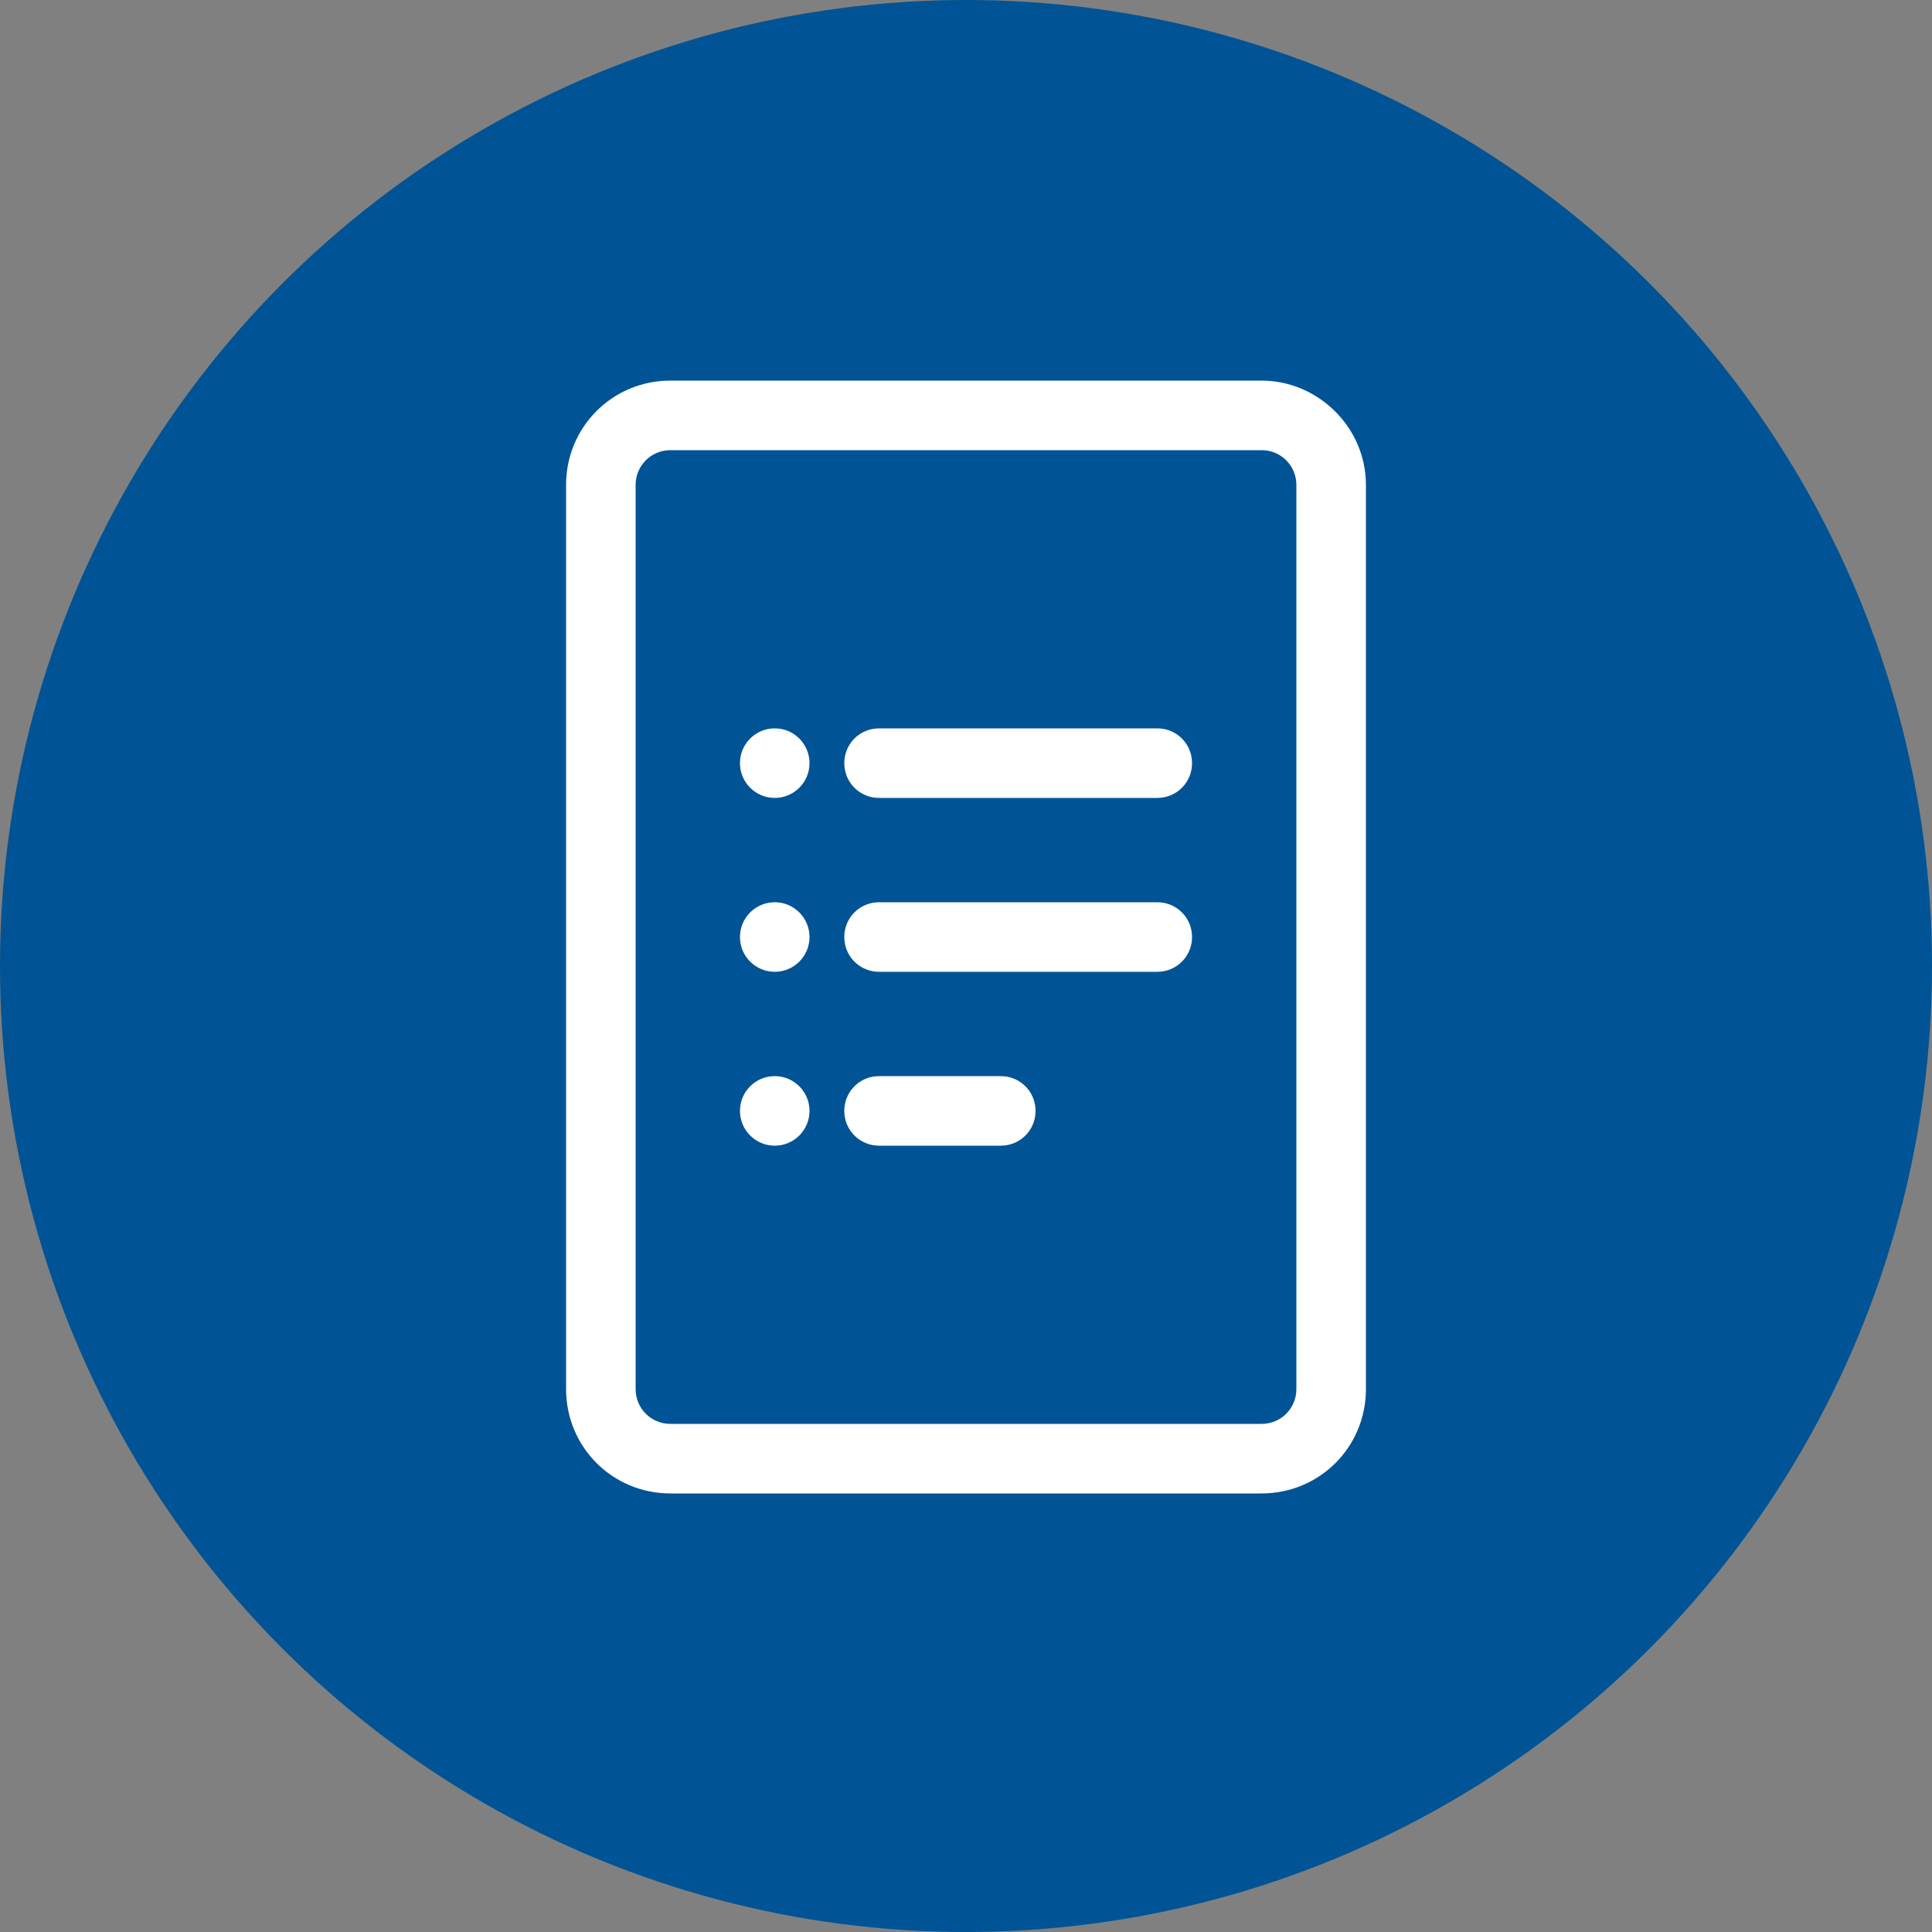
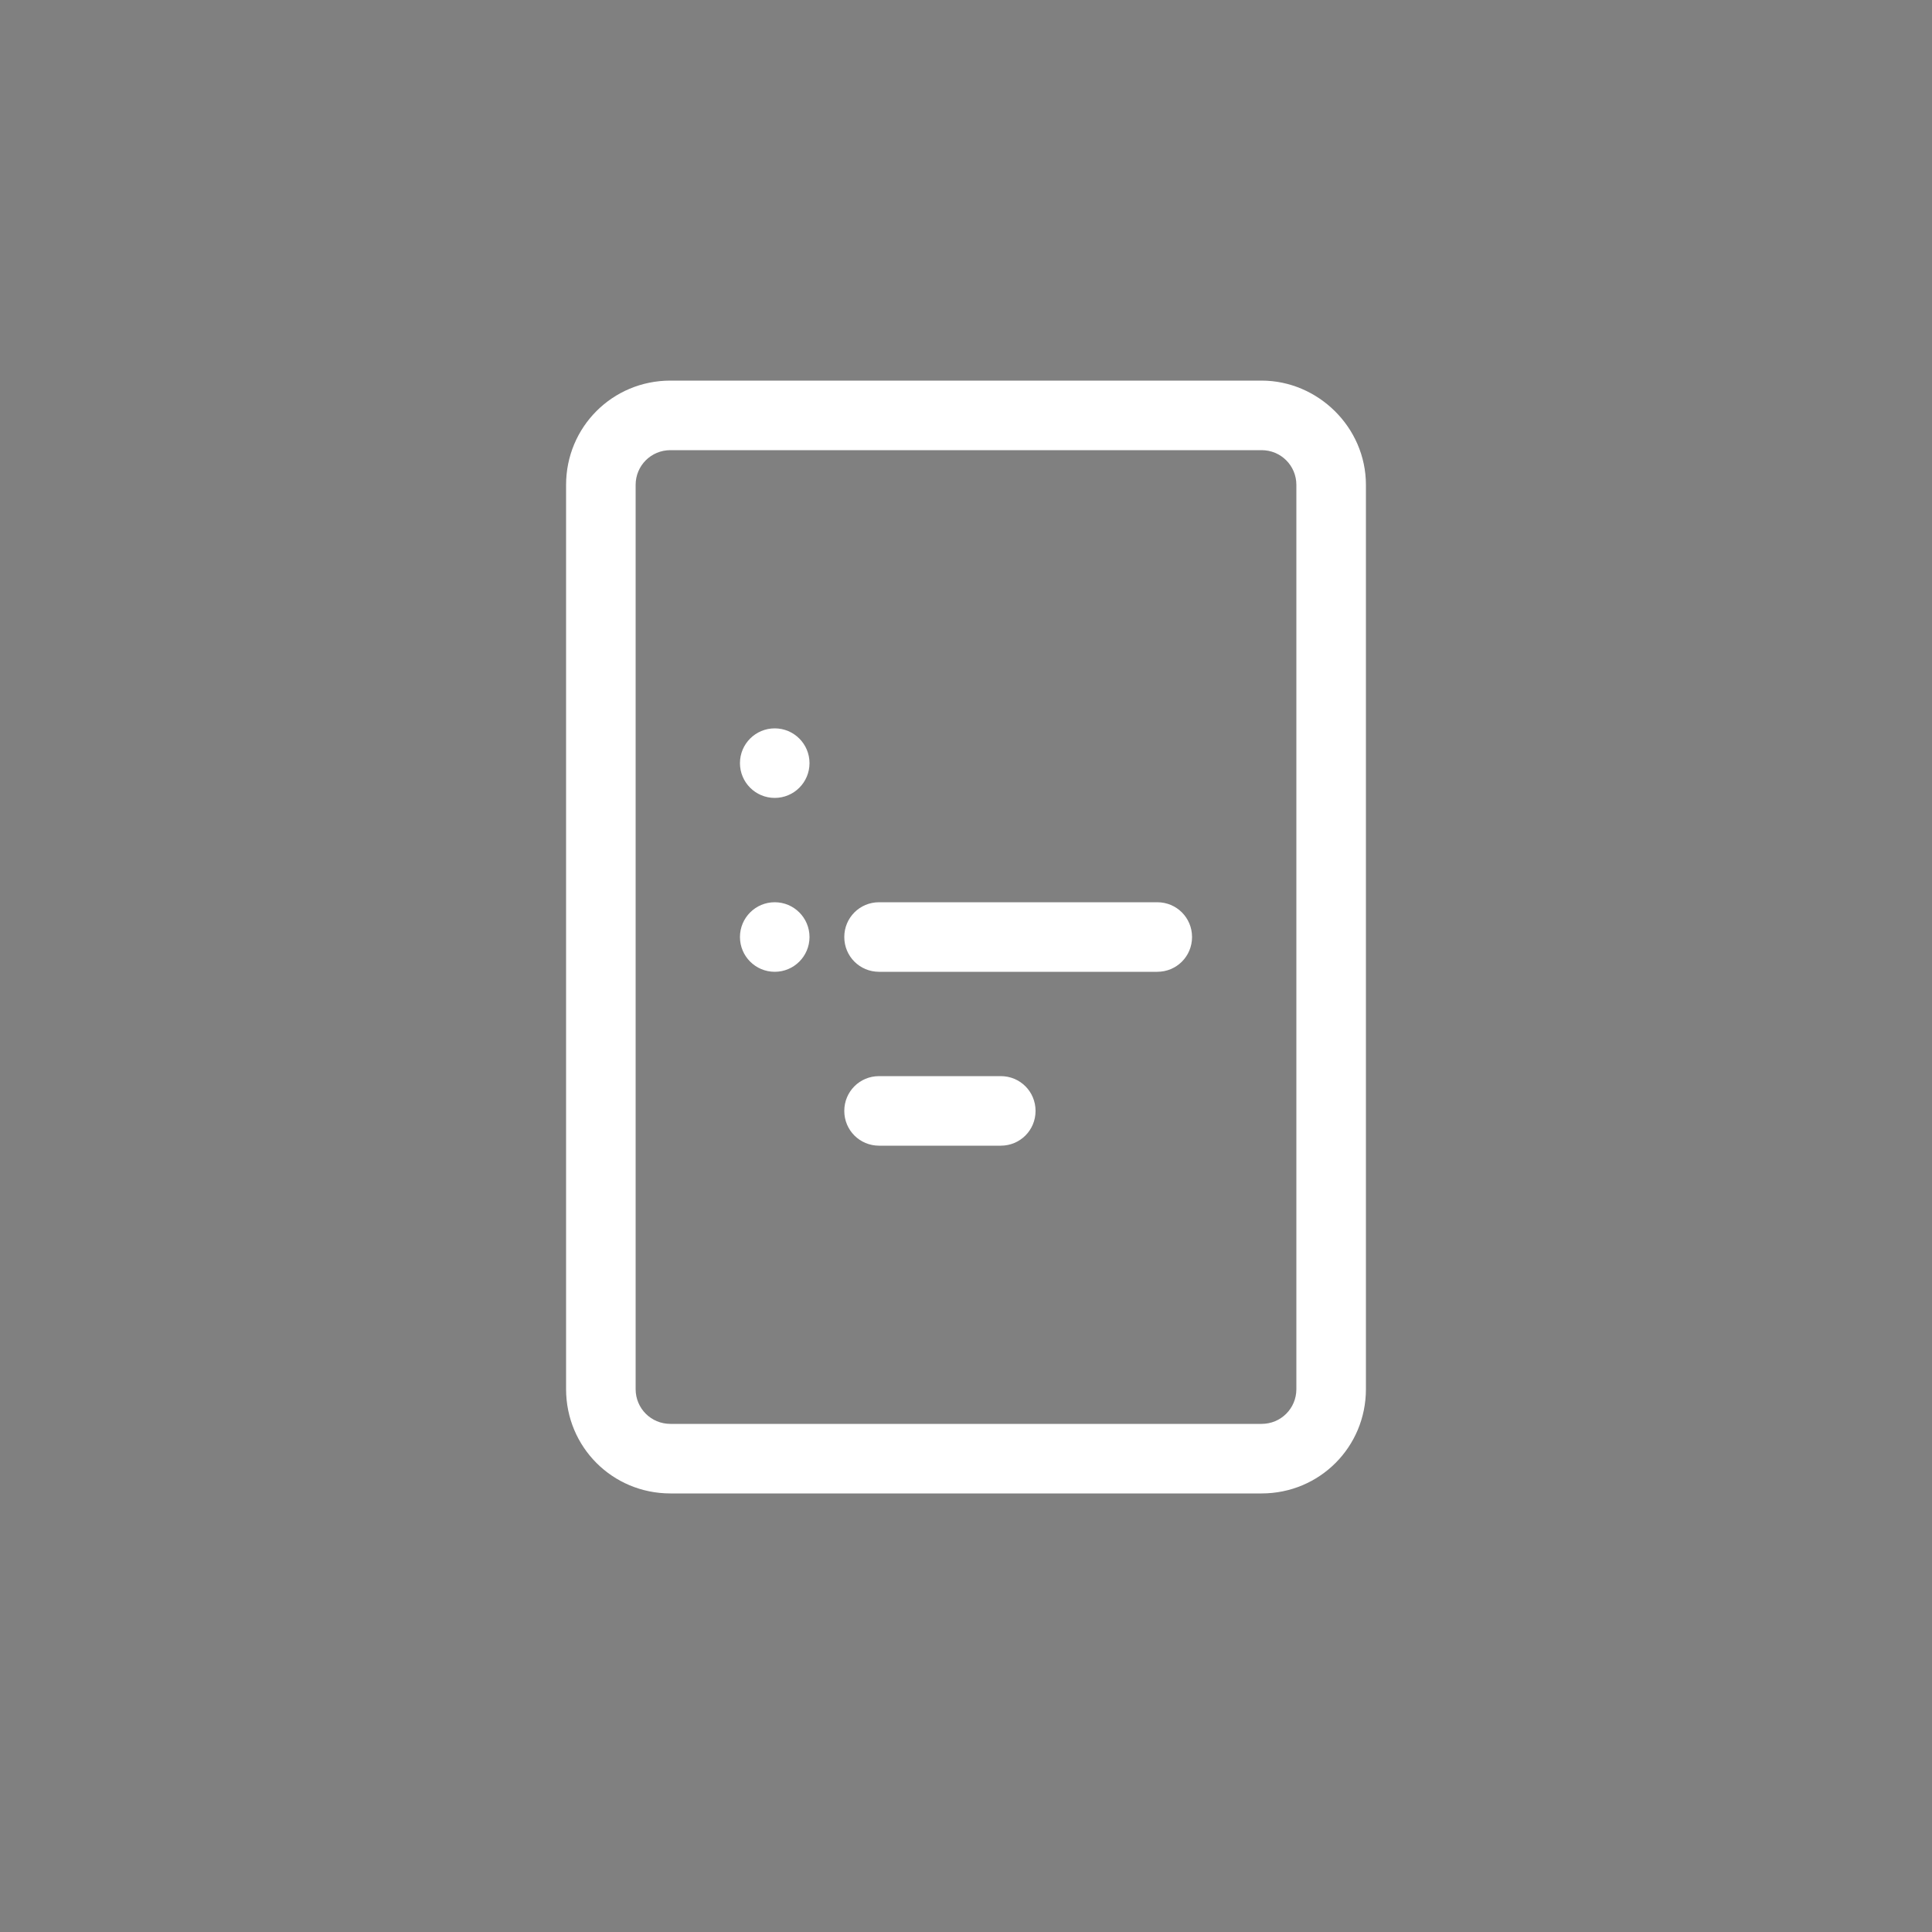
<svg xmlns="http://www.w3.org/2000/svg" version="1.1" id="Laag_1" x="0px" y="0px" viewBox="0 0 100 100" style="enable-background:new 0 0 100 100;" xml:space="preserve">
  <rect x="0" y="0" width="100" height="100" fill="#808080" stroke="none" />
  <style type="text/css">
	.st0{fill:#005495;}
	.st1{fill:#FFFFFF;}
</style>
-   <circle class="st0" cx="50" cy="50" r="50" />
  <g>
    <path class="st1" d="M65.3,19.7H34.7c-3,0-5.4,2.4-5.4,5.4v46.8c0,3,2.4,5.4,5.4,5.4h30.6c3,0,5.4-2.4,5.4-5.4V25.1   C70.7,22.1,68.2,19.7,65.3,19.7z M67.1,71.9c0,1-0.8,1.8-1.8,1.8H34.7c-1,0-1.8-0.8-1.8-1.8V25.1c0-1,0.8-1.8,1.8-1.8h30.6   c1,0,1.8,0.8,1.8,1.8V71.9z" />
    <g>
      <circle class="st1" cx="40.1" cy="39.5" r="1.8" />
      <path class="st1" d="M59.9,46.7C59.9,46.7,59.9,46.7,59.9,46.7H45.5c0,0,0,0,0,0c-1,0-1.8,0.8-1.8,1.8s0.8,1.8,1.8,1.8l0,0h14.4    l0,0l0,0c1,0,1.8-0.8,1.8-1.8S60.9,46.7,59.9,46.7z" />
      <circle class="st1" cx="40.1" cy="48.5" r="1.8" />
-       <path class="st1" d="M45.5,41.3L45.5,41.3l14.4,0v0l0,0c1,0,1.8-0.8,1.8-1.8c0-1-0.8-1.8-1.8-1.8c0,0,0,0,0,0H45.5c0,0,0,0,0,0    c-1,0-1.8,0.8-1.8,1.8C43.7,40.5,44.5,41.3,45.5,41.3z" />
      <path class="st1" d="M51.8,55.7C51.8,55.7,51.8,55.7,51.8,55.7h-6.3c0,0,0,0,0,0c-1,0-1.8,0.8-1.8,1.8s0.8,1.8,1.8,1.8l0,0h6.3    l0,0h0c1,0,1.8-0.8,1.8-1.8S52.8,55.7,51.8,55.7z" />
-       <circle class="st1" cx="40.1" cy="57.5" r="1.8" />
    </g>
  </g>
</svg>